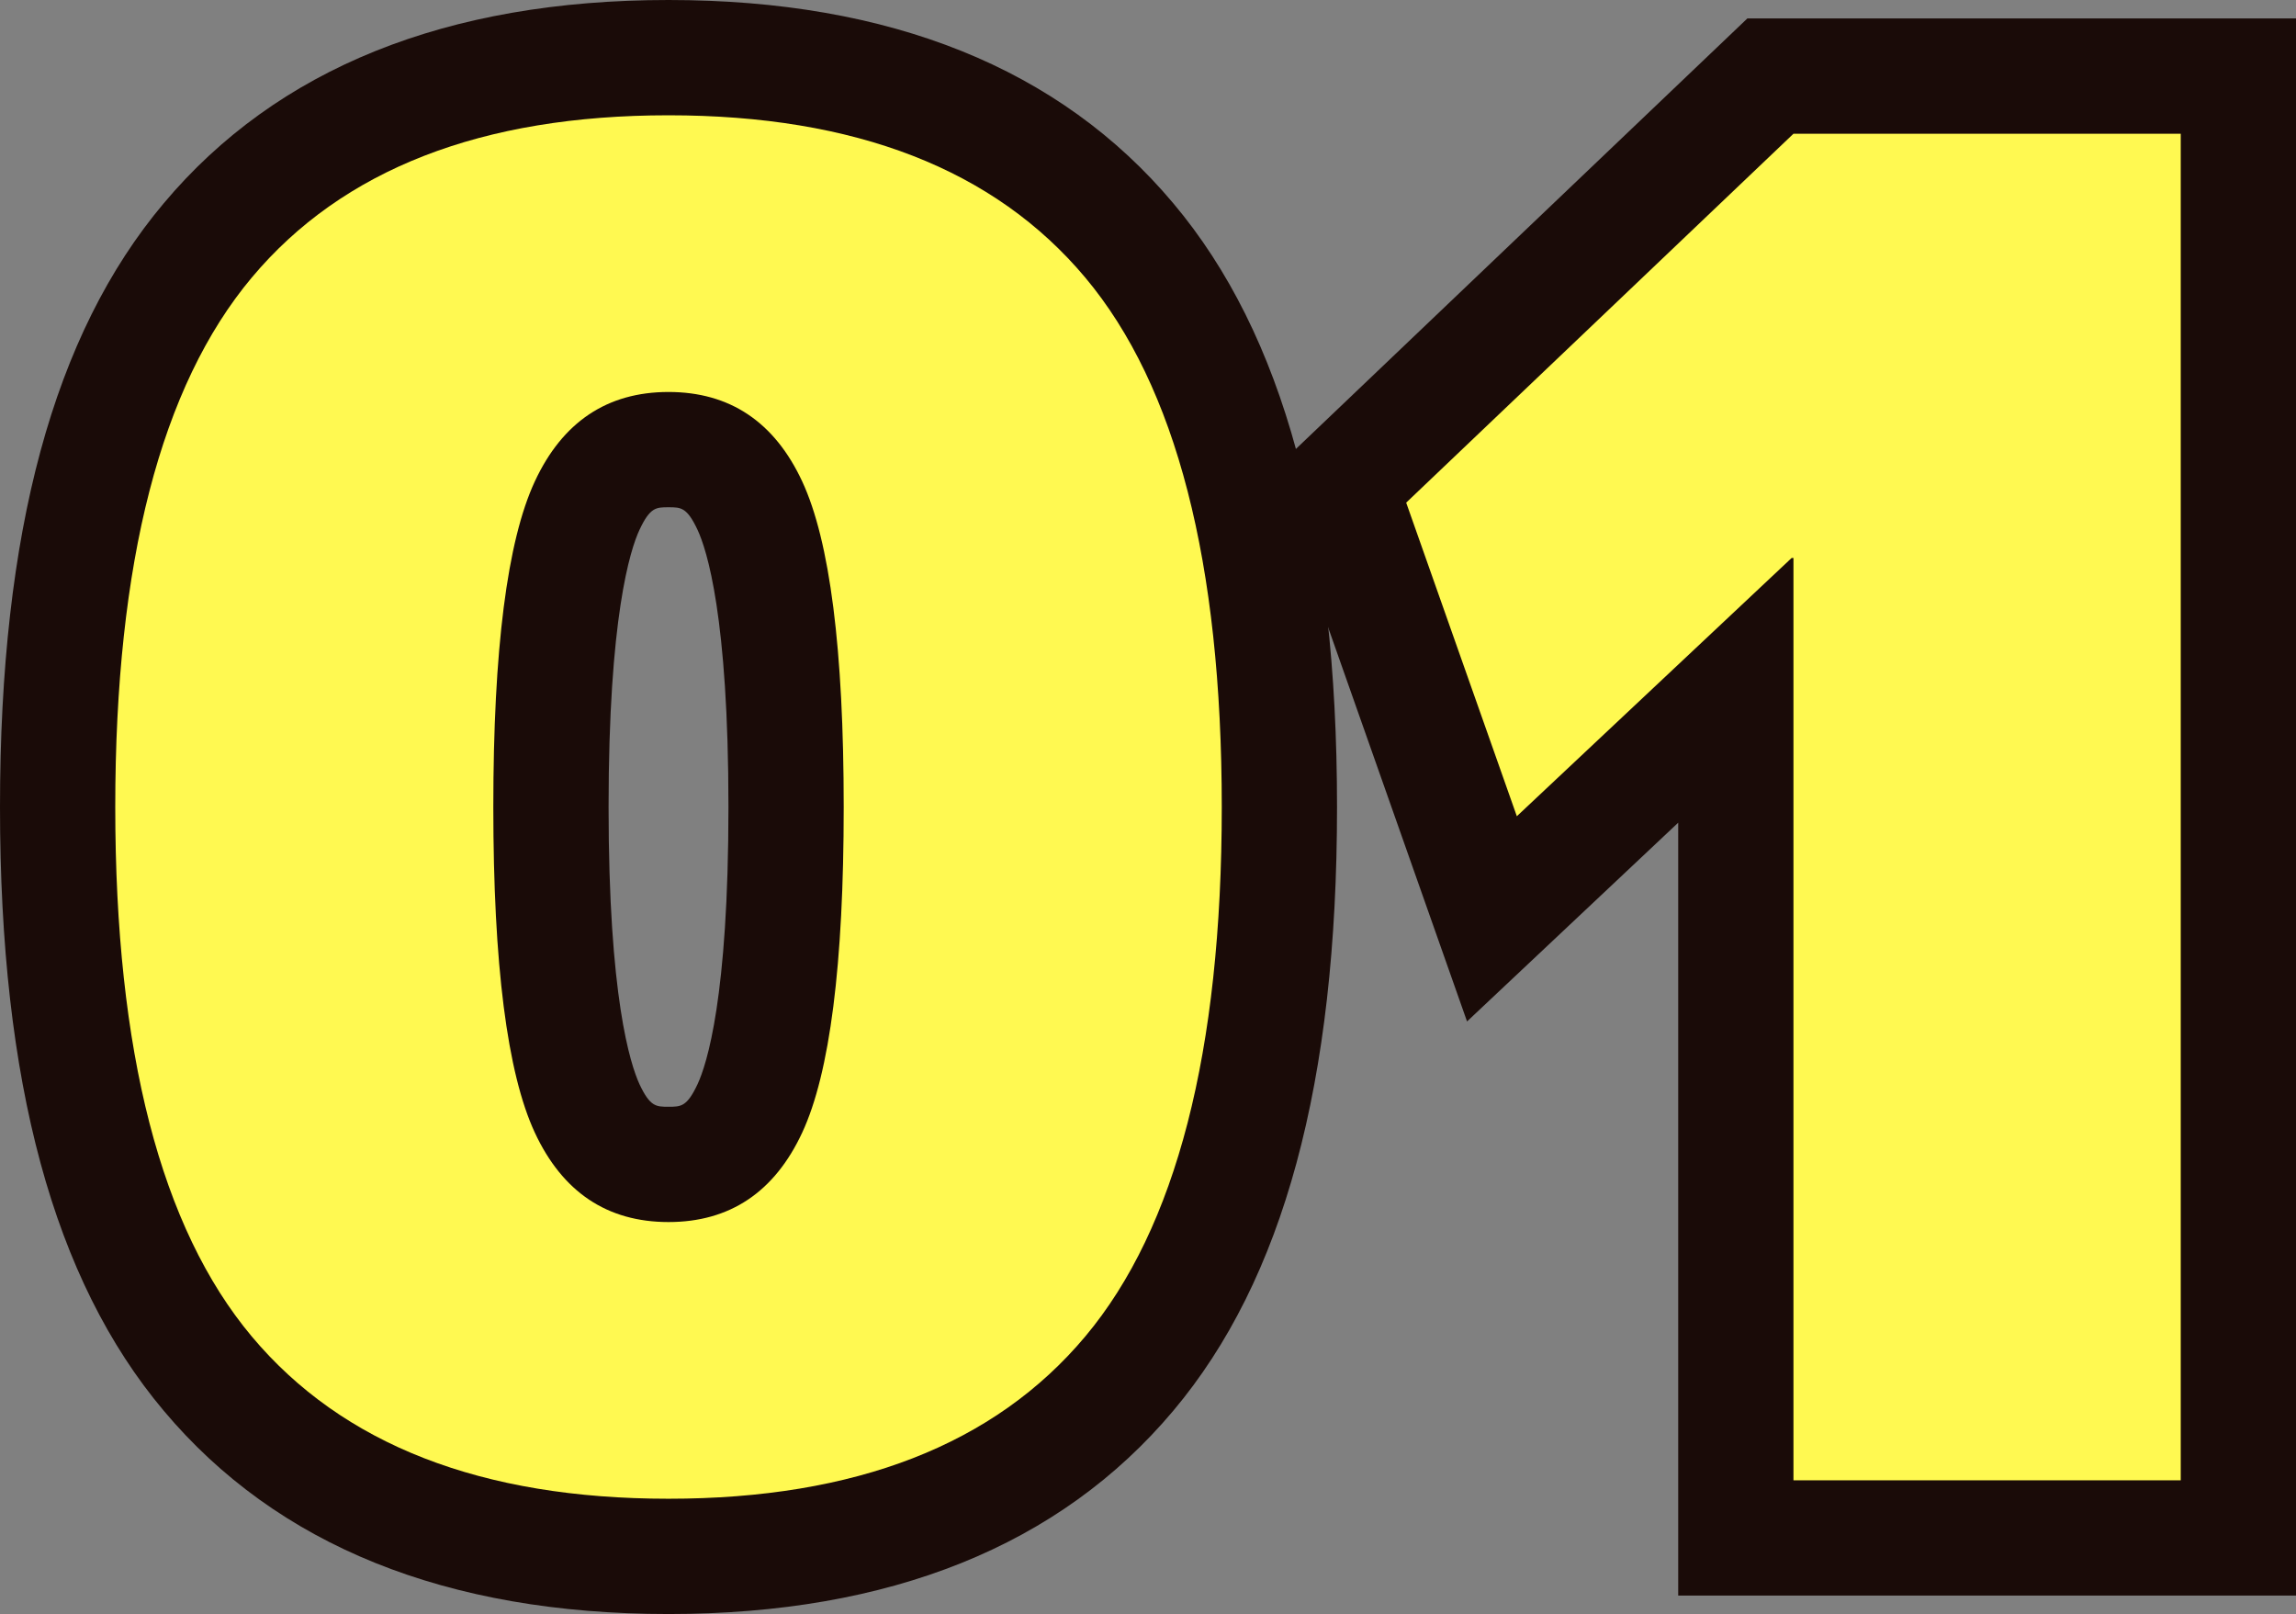
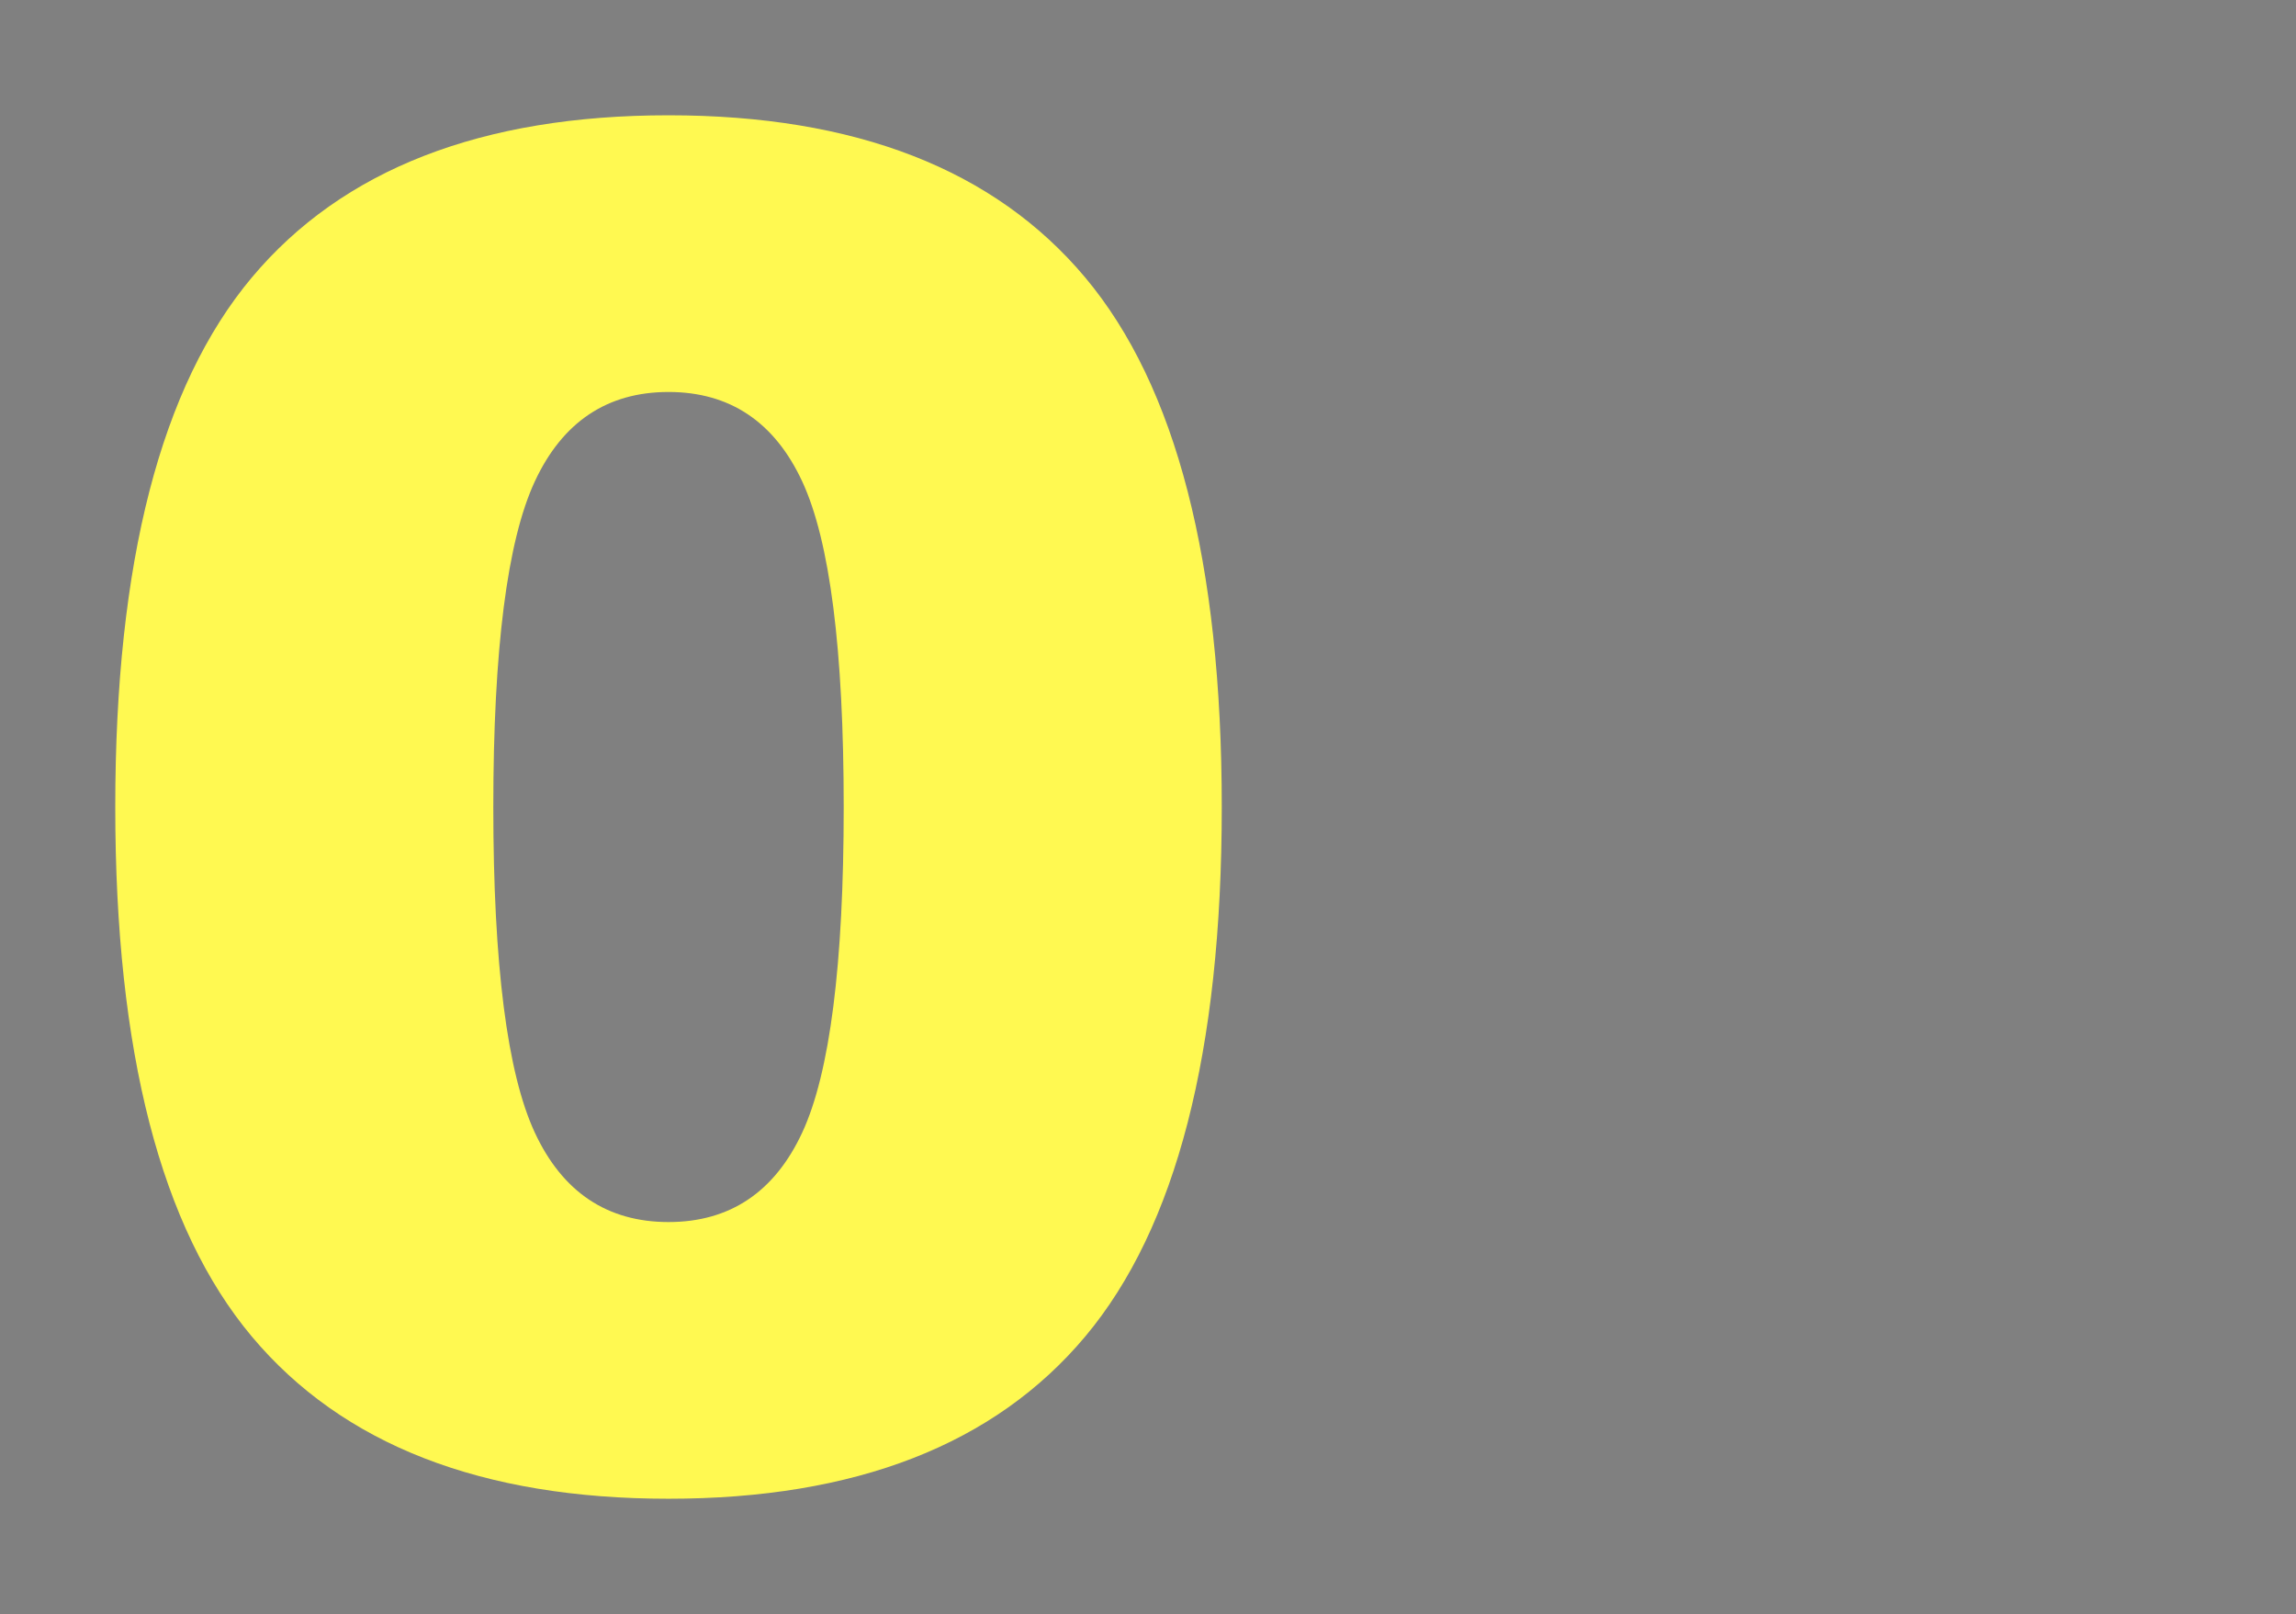
<svg xmlns="http://www.w3.org/2000/svg" xmlns:xlink="http://www.w3.org/1999/xlink" id="_レイヤー_2" viewBox="0 0 49.8 35">
  <rect x="0" y="0" width="49.8" height="35" fill="#808080" stroke="none" />
  <defs>
    <style>.cls-1{fill:#fff951;}.cls-2{fill:url(#_スーパーソフトブラックビネット);}.cls-3{fill:url(#_スーパーソフトブラックビネット-2);}</style>
    <radialGradient id="_スーパーソフトブラックビネット" cx="14.5" cy="17.5" fx="14.5" fy="17.5" r="16.07" gradientUnits="userSpaceOnUse">
      <stop offset=".57" stop-color="#1a0b08" />
      <stop offset=".8" stop-color="#1a0b08" />
      <stop offset="1" stop-color="#1a0b08" />
    </radialGradient>
    <radialGradient id="_スーパーソフトブラックビネット-2" cx="38.7" fx="38.7" r="14.41" xlink:href="#_スーパーソフトブラックビネット" />
  </defs>
  <g id="style">
    <g id="WORK_STYLE">
-       <path class="cls-2" d="m14.5,35c-4.81,0-8.49-1.48-10.95-4.41-2.39-2.84-3.55-7.12-3.55-13.09S1.16,7.25,3.55,4.41C6.01,1.48,9.69,0,14.5,0s8.49,1.48,10.95,4.41c2.39,2.84,3.55,7.12,3.55,13.09s-1.16,10.25-3.55,13.09h0c-2.46,2.93-6.15,4.41-10.95,4.41Zm0-30c-3.31,0-5.64.86-7.13,2.63-1.57,1.87-2.37,5.19-2.37,9.87s.8,8,2.37,9.87c1.49,1.77,3.82,2.63,7.13,2.63s5.64-.86,7.13-2.63h0c1.57-1.87,2.37-5.19,2.37-9.87s-.8-8-2.37-9.87c-1.49-1.77-3.82-2.63-7.13-2.63Zm0,24c-2.32,0-4.16-1.2-5.17-3.39-.77-1.66-1.13-4.24-1.13-8.11s.36-6.45,1.13-8.11c1.01-2.18,2.85-3.39,5.17-3.39s4.15,1.2,5.17,3.39c.77,1.67,1.13,4.24,1.13,8.11s-.36,6.45-1.13,8.11c-1.01,2.19-2.85,3.39-5.17,3.39Zm0-18c-.27,0-.4,0-.63.49-.2.43-.67,1.89-.67,6.01s.47,5.57.67,6.01h0c.23.49.36.49.63.49s.4,0,.63-.49c.2-.43.67-1.88.67-6.01s-.47-5.58-.67-6.01c-.23-.49-.36-.49-.63-.49Z" />
-       <path class="cls-3" d="m49.8,34.6h-13.4v-16.76l-4.58,4.31-4.21-11.94L37.9.4h11.9v34.2Zm-8.4-5h3.4V5.4h-4.9l-6.5,6.19.59,1.66,3.89-3.65h3.49l.04,2.5v17.5Z" />
      <path class="cls-1" d="m23.54,28.98c-1.97,2.35-4.99,3.52-9.04,3.52s-7.07-1.17-9.04-3.52c-1.97-2.35-2.96-6.17-2.96-11.48s.99-9.13,2.96-11.48c1.97-2.35,4.99-3.52,9.04-3.52s7.07,1.17,9.04,3.52c1.97,2.35,2.96,6.17,2.96,11.48s-.99,9.13-2.96,11.48Zm-11.94-4.42c.6,1.29,1.57,1.94,2.9,1.94s2.3-.65,2.9-1.94c.6-1.29.9-3.65.9-7.06s-.3-5.77-.9-7.06c-.6-1.29-1.57-1.94-2.9-1.94s-2.3.65-2.9,1.94c-.6,1.29-.9,3.65-.9,7.06s.3,5.77.9,7.06Z" />
-       <path class="cls-1" d="m38.9,12.1h-.04l-5.96,5.6-2.4-6.8,8.4-8h8.4v29.2h-8.4V12.1Z" />
    </g>
  </g>
</svg>